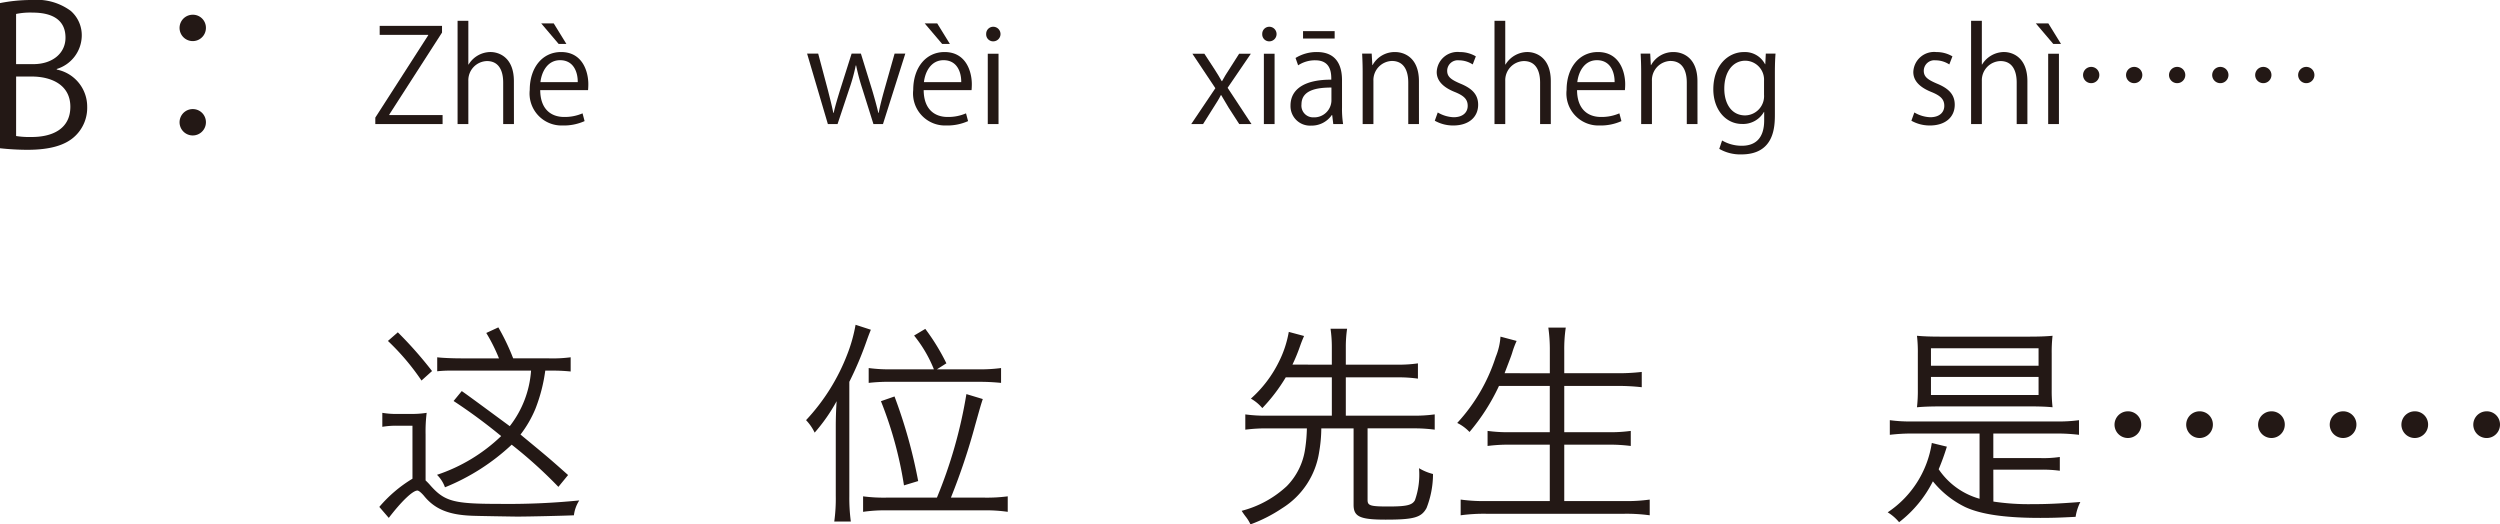
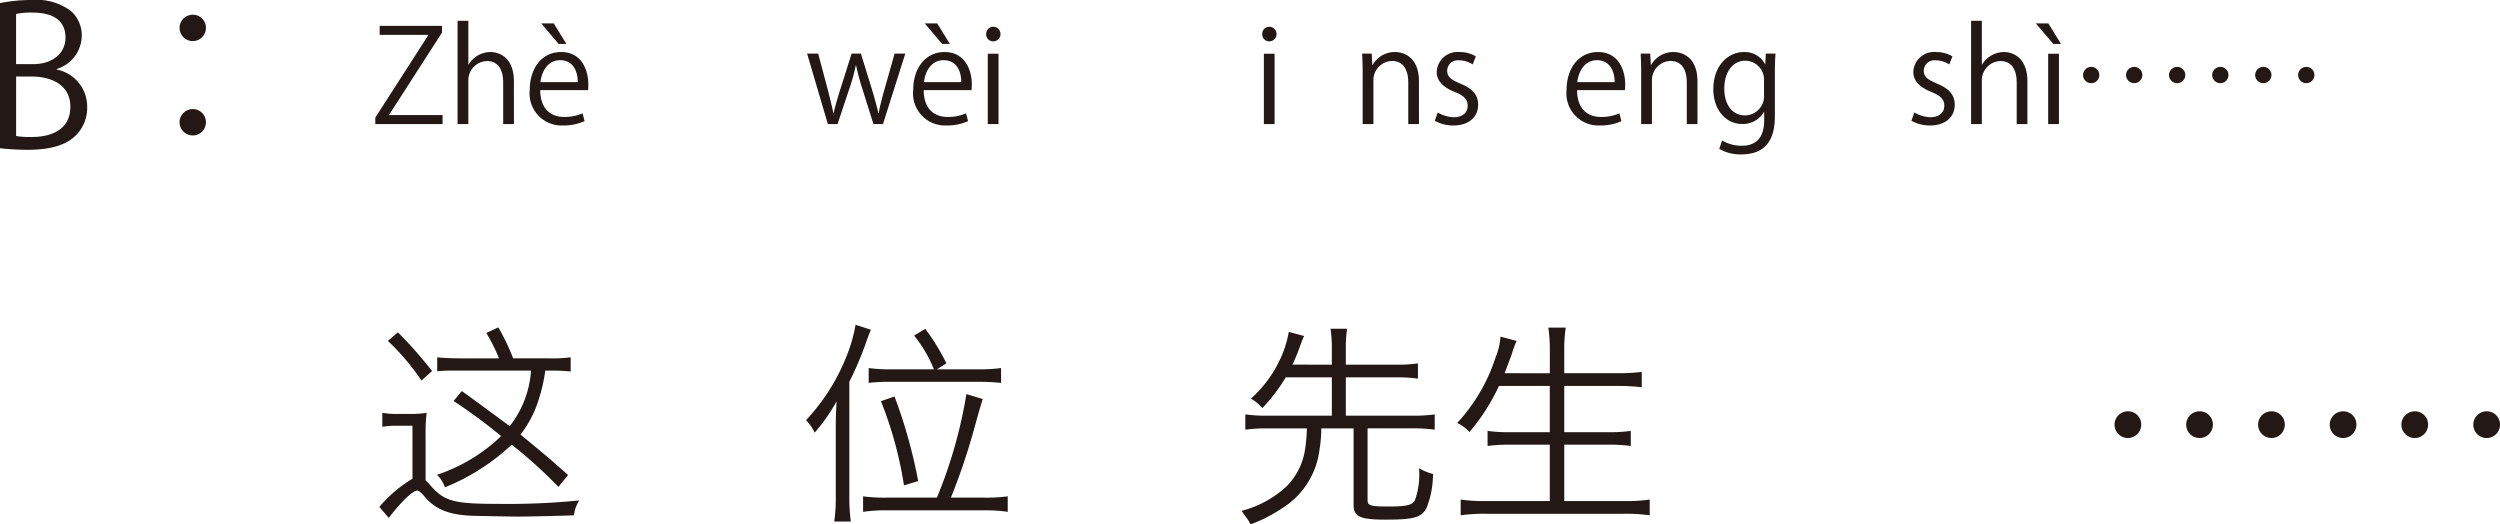
<svg xmlns="http://www.w3.org/2000/svg" width="232.331" height="48.731" viewBox="0 0 232.331 48.731">
  <defs>
    <style>.a{fill:#231815;}</style>
  </defs>
  <g transform="translate(-38.196 -384.035)">
    <path class="a" d="M43.472,390.5a3.511,3.511,0,0,1,2.827,3.457,3.608,3.608,0,0,1-1.1,2.7c-.919.9-2.4,1.3-4.466,1.3a24.519,24.519,0,0,1-2.539-.144V384.323a14.966,14.966,0,0,1,2.953-.288,5.331,5.331,0,0,1,3.62,1.009,3,3,0,0,1,1.026,2.377,3.278,3.278,0,0,1-2.323,3.024Zm-2.179-.505c1.819,0,2.989-1.044,2.989-2.448v-.019c0-1.62-1.188-2.322-3.061-2.322a6.447,6.447,0,0,0-1.53.126v4.663Zm-1.6,6.681a7.874,7.874,0,0,0,1.458.09c1.891,0,3.583-.739,3.583-2.809,0-2.053-1.782-2.81-3.6-2.81h-1.44Z" />
    <path class="a" d="M57.333,386.628a1.225,1.225,0,1,1-1.225-1.224A1.21,1.21,0,0,1,57.333,386.628Zm0,8.751a1.225,1.225,0,1,1-1.225-1.206A1.215,1.215,0,0,1,57.333,395.379Z" />
    <path class="a" d="M79.274,387.063l-4.9,7.615v.048h4.953v.839H73.074v-.6l4.917-7.652v-.036h-4.51v-.84h5.793Z" />
    <path class="a" d="M85.958,395.565h-1V391.7c0-1.067-.383-1.99-1.511-1.99a1.781,1.781,0,0,0-1.727,1.835v4.017h-1v-9.594h1v4.065h.024a2.4,2.4,0,0,1,2.027-1.163c.8,0,2.182.492,2.182,2.711Z" />
    <path class="a" d="M92.523,395.29a4.742,4.742,0,0,1-2.051.407,2.974,2.974,0,0,1-3.046-3.3c0-2.05,1.151-3.526,2.914-3.526,2.015,0,2.531,1.847,2.531,2.986,0,.228-.012.4-.024.552H88.4c.012,1.812,1.044,2.495,2.219,2.495a4.128,4.128,0,0,0,1.715-.336Zm-.636-3.622c.012-.888-.359-2.039-1.643-2.039-1.2,0-1.727,1.139-1.823,2.039Zm-3.394-5.457h1.164l1.175,1.906h-.72Z" />
    <path class="a" d="M122.328,389.017l-2.075,6.548h-.887l-1.032-3.286a19.762,19.762,0,0,1-.575-2.159h-.036a16.855,16.855,0,0,1-.6,2.171l-1.091,3.274h-.9l-1.931-6.548h1.031l.912,3.43c.18.732.36,1.4.492,2.075h.036c.143-.648.36-1.355.576-2.063l1.091-3.442h.863l1.044,3.382c.228.768.42,1.463.575,2.123h.036c.121-.648.3-1.332.516-2.111l.96-3.394Z" />
    <path class="a" d="M128.162,395.29a4.746,4.746,0,0,1-2.051.407,2.975,2.975,0,0,1-3.047-3.3c0-2.05,1.152-3.526,2.915-3.526,2.015,0,2.531,1.847,2.531,2.986,0,.228-.012.4-.025.552h-4.449c.012,1.812,1.044,2.495,2.219,2.495a4.131,4.131,0,0,0,1.715-.336Zm-.636-3.622c.012-.888-.359-2.039-1.643-2.039-1.2,0-1.727,1.139-1.823,2.039Zm-3.394-5.457h1.163l1.176,1.906h-.72Z" />
    <path class="a" d="M130.492,387.878a.647.647,0,0,1-.648-.684.653.653,0,0,1,.66-.672.678.678,0,0,1-.012,1.356Zm.5,7.687h-1v-6.536h1Z" />
-     <path class="a" d="M154.44,389.029l-2.158,3.166,2.218,3.37h-1.139l-.984-1.523c-.239-.4-.455-.755-.695-1.175h-.024c-.2.407-.444.768-.7,1.175L150,395.565h-1.1l2.243-3.334-2.135-3.2h1.116l.947,1.451c.24.372.444.708.66,1.091h.036c.2-.383.432-.743.66-1.091l.923-1.451Z" />
    <path class="a" d="M156.146,387.878a.647.647,0,0,1-.647-.684.653.653,0,0,1,.66-.672.678.678,0,0,1-.013,1.356Zm.5,7.687h-.995v-6.536h.995Z" />
-     <path class="a" d="M162.913,394.006a9.249,9.249,0,0,0,.1,1.559H162.1l-.1-.839h-.036a2.273,2.273,0,0,1-1.931.983,1.812,1.812,0,0,1-1.907-1.858c0-1.572,1.368-2.423,3.79-2.412,0-.551,0-1.8-1.487-1.8a2.831,2.831,0,0,0-1.595.467l-.24-.683a3.718,3.718,0,0,1,1.991-.552c1.847,0,2.327,1.308,2.327,2.6Zm-.984-1.835c-1.235,0-2.783.181-2.783,1.559a1.087,1.087,0,0,0,1.128,1.211,1.6,1.6,0,0,0,1.655-1.535Zm-2.638-5.241h2.938v.684h-2.938Z" />
    <path class="a" d="M170.064,395.565h-.995V391.7c0-1.067-.384-2-1.524-2a1.781,1.781,0,0,0-1.714,1.86v4.005h-1v-4.857c0-.672-.024-1.163-.048-1.691h.888l.059,1.067h.024a2.336,2.336,0,0,1,2.1-1.211c.816,0,2.207.492,2.207,2.711Z" />
    <path class="a" d="M175.058,390.024a2.346,2.346,0,0,0-1.272-.383.984.984,0,0,0-1.1.971c0,.564.372.827,1.211,1.188,1.055.431,1.667.983,1.667,1.967,0,1.163-.887,1.93-2.314,1.93a3.462,3.462,0,0,1-1.716-.443l.276-.768a3.118,3.118,0,0,0,1.475.444c.876,0,1.308-.468,1.308-1.056,0-.611-.348-.947-1.212-1.295-1.1-.443-1.667-1.056-1.667-1.847a1.932,1.932,0,0,1,2.135-1.859,2.889,2.889,0,0,1,1.5.4Z" />
-     <path class="a" d="M182.316,395.565h-.995V391.7c0-1.067-.384-1.99-1.511-1.99a1.78,1.78,0,0,0-1.727,1.835v4.017h-1v-9.594h1v4.065h.023a2.4,2.4,0,0,1,2.027-1.163c.8,0,2.183.492,2.183,2.711Z" />
    <path class="a" d="M188.88,395.29a4.737,4.737,0,0,1-2.05.407,2.975,2.975,0,0,1-3.047-3.3c0-2.05,1.152-3.526,2.915-3.526,2.014,0,2.531,1.847,2.531,2.986,0,.228-.013.4-.025.552h-4.449c.012,1.812,1.043,2.495,2.219,2.495a4.122,4.122,0,0,0,1.714-.336Zm-.635-3.622c.012-.888-.36-2.039-1.643-2.039-1.2,0-1.727,1.139-1.823,2.039Z" />
    <path class="a" d="M195.948,395.565h-.995V391.7c0-1.067-.384-2-1.524-2a1.781,1.781,0,0,0-1.715,1.86v4.005h-1v-4.857c0-.672-.024-1.163-.048-1.691h.888l.059,1.067h.024a2.335,2.335,0,0,1,2.1-1.211c.816,0,2.207.492,2.207,2.711Z" />
    <path class="a" d="M203.2,389.017c-.036.467-.06,1-.06,1.8v3.814c0,1.14-.024,3.754-3.118,3.754a3.907,3.907,0,0,1-2.051-.516l.263-.779a3.6,3.6,0,0,0,1.835.491c1.2,0,2.076-.636,2.076-2.362v-.78h-.024a2.235,2.235,0,0,1-2.027,1.116c-1.56,0-2.675-1.38-2.675-3.215,0-2.267,1.416-3.466,2.831-3.466A2.1,2.1,0,0,1,202.225,390h.024l.047-.983Zm-1.068,2.518a1.762,1.762,0,0,0-1.738-1.858c-1.152,0-1.955,1.019-1.955,2.6,0,1.392.671,2.483,1.942,2.483a1.79,1.79,0,0,0,1.751-1.919Z" />
    <path class="a" d="M219.349,390.024a2.346,2.346,0,0,0-1.272-.383.984.984,0,0,0-1.1.971c0,.564.372.827,1.211,1.188,1.055.431,1.667.983,1.667,1.967,0,1.163-.887,1.93-2.314,1.93a3.462,3.462,0,0,1-1.716-.443l.276-.768a3.118,3.118,0,0,0,1.475.444c.876,0,1.308-.468,1.308-1.056,0-.611-.348-.947-1.212-1.295-1.1-.443-1.667-1.056-1.667-1.847a1.932,1.932,0,0,1,2.135-1.859,2.889,2.889,0,0,1,1.5.4Z" />
    <path class="a" d="M226.607,395.565h-.995V391.7c0-1.067-.384-1.99-1.511-1.99a1.78,1.78,0,0,0-1.727,1.835v4.017h-1v-9.594h1v4.065h.023a2.4,2.4,0,0,1,2.027-1.163c.8,0,2.183.492,2.183,2.711Z" />
    <path class="a" d="M227.391,386.211h1.163l1.175,1.906h-.719Zm2.147,9.354h-1v-6.536h1Z" />
    <path class="a" d="M233.292,391.008a.756.756,0,1,1-.755-.756A.752.752,0,0,1,233.292,391.008Zm3.995,0a.756.756,0,1,1-.756-.756A.753.753,0,0,1,237.287,391.008Zm3.993,0a.756.756,0,1,1-.755-.756A.753.753,0,0,1,241.28,391.008Z" />
    <path class="a" d="M245.292,391.008a.756.756,0,1,1-.755-.756A.752.752,0,0,1,245.292,391.008Zm3.995,0a.756.756,0,1,1-.756-.756A.753.753,0,0,1,249.287,391.008Zm3.993,0a.756.756,0,1,1-.755-.756A.753.753,0,0,1,253.28,391.008Z" />
    <path class="a" d="M76.527,423.6h-1.32a7.813,7.813,0,0,0-1.481.1v-1.3a7.829,7.829,0,0,0,1.561.1h1.06a8.424,8.424,0,0,0,1.5-.1,14.252,14.252,0,0,0-.1,2.021v4.261a5.757,5.757,0,0,1,.46.48c1.32,1.481,2.181,1.7,6.361,1.7a66.546,66.546,0,0,0,7.462-.32,3.279,3.279,0,0,0-.5,1.381c-.86.04-4.121.12-5.281.12-.24,0-3.981-.061-4.2-.08-2.16-.08-3.461-.62-4.461-1.861-.24-.28-.48-.48-.6-.48-.44,0-1.5,1.021-2.661,2.541l-.88-1.02a12.484,12.484,0,0,1,3.081-2.621Zm-1.36-8.682a36.721,36.721,0,0,1,3.18,3.6l-.98.881a21.988,21.988,0,0,0-3.12-3.68Zm5.941,5.461c.56.381,2.04,1.48,4.461,3.261a9.456,9.456,0,0,0,1.98-5.162H80.188a10.822,10.822,0,0,0-1.361.061v-1.3c.461.061,1.481.1,2.2.1h3.54a16.128,16.128,0,0,0-1.18-2.361l1.121-.52a20.719,20.719,0,0,1,1.26,2.58c.02.061.04.1.12.3h3.3a12.881,12.881,0,0,0,2.041-.1v1.321a16.588,16.588,0,0,0-1.9-.081h-.46a15.164,15.164,0,0,1-.921,3.562,10.628,10.628,0,0,1-1.38,2.38c2.64,2.18,2.64,2.18,4.421,3.761l-.9,1.1a42.277,42.277,0,0,0-4.341-3.921,20.006,20.006,0,0,1-6.2,3.961,3.1,3.1,0,0,0-.74-1.16,15.832,15.832,0,0,0,5.962-3.6,50.548,50.548,0,0,0-4.421-3.26Z" />
    <path class="a" d="M115.866,423.8c0-.88.02-1.561.08-2.481a16.244,16.244,0,0,1-2.041,2.921,4.481,4.481,0,0,0-.8-1.16,18.781,18.781,0,0,0,3.841-6.142,14.25,14.25,0,0,0,.76-2.72l1.42.46c-.14.36-.18.44-.4,1.06a31.983,31.983,0,0,1-1.6,3.781v10.642a16.542,16.542,0,0,0,.14,2.341h-1.54a15.45,15.45,0,0,0,.14-2.4Zm9.4,6.481a43.453,43.453,0,0,0,2.74-9.622l1.521.46c-.2.62-.2.62-.7,2.4a59.665,59.665,0,0,1-2.261,6.762h3.12a14.835,14.835,0,0,0,2.161-.12v1.44a13.78,13.78,0,0,0-2.161-.139h-9.081a13.992,13.992,0,0,0-2.2.139v-1.44a14.648,14.648,0,0,0,2.161.12Zm-.28-11.923a12.153,12.153,0,0,0-1.841-3.14l1.04-.62a19.887,19.887,0,0,1,1.961,3.2l-.88.559h3.88a14.342,14.342,0,0,0,2.081-.119v1.38a20.1,20.1,0,0,0-2.081-.1h-8.1a16.53,16.53,0,0,0-2.121.1v-1.38a14.019,14.019,0,0,0,2.121.119Zm-2.781,10.784a35.806,35.806,0,0,0-2.141-7.823l1.261-.44a46.986,46.986,0,0,1,2.2,7.862Z" />
    <path class="a" d="M161.966,417.923v-1.58a11.977,11.977,0,0,0-.12-1.761h1.54a11.6,11.6,0,0,0-.12,1.761v1.58h4.781a12.2,12.2,0,0,0,1.921-.12v1.42a12.741,12.741,0,0,0-1.921-.12h-4.781v3.561h6.222a13.57,13.57,0,0,0,2.04-.12v1.42a14.525,14.525,0,0,0-2.04-.12h-4.2v6.661c0,.52.26.6,1.92.6,1.7,0,2.221-.12,2.48-.58a7.11,7.11,0,0,0,.381-2.98,4.793,4.793,0,0,0,1.3.54,8.693,8.693,0,0,1-.6,3.16c-.48.881-1.161,1.081-3.8,1.081-2.4,0-2.981-.28-2.981-1.381v-7.1h-3a13.444,13.444,0,0,1-.2,2.2,7.46,7.46,0,0,1-3.441,5.222,13.719,13.719,0,0,1-2.941,1.5,3.708,3.708,0,0,0-.38-.64,6.919,6.919,0,0,1-.44-.62,9.719,9.719,0,0,0,4.2-2.3,6.163,6.163,0,0,0,1.7-3.461,14.38,14.38,0,0,0,.161-1.9h-3.661a14.851,14.851,0,0,0-2.061.12v-1.42a13.874,13.874,0,0,0,2.061.12h5.981V419.1h-4.281a15.98,15.98,0,0,1-2.18,2.861,3.9,3.9,0,0,0-1.061-.881,11.178,11.178,0,0,0,2.581-3.381,9.943,9.943,0,0,0,.94-2.82l1.42.38c-.139.32-.239.56-.38.961a16.173,16.173,0,0,1-.7,1.7Z" />
    <path class="a" d="M182.226,418.723V416.6a14.546,14.546,0,0,0-.14-2.122h1.621a13.348,13.348,0,0,0-.141,2.122v2.12h4.921a18.925,18.925,0,0,0,2.281-.12v1.42a19.534,19.534,0,0,0-2.261-.12h-4.941v4.3h4.041a13.988,13.988,0,0,0,2.141-.12v1.4a15.115,15.115,0,0,0-2.141-.12h-4.041v5.241h5.581a15.384,15.384,0,0,0,2.361-.14v1.461a16.016,16.016,0,0,0-2.341-.141H176.3a16.142,16.142,0,0,0-2.361.141v-1.461a15.465,15.465,0,0,0,2.341.14h5.941v-5.241h-3.661a14.778,14.778,0,0,0-2.12.12v-1.4a13.853,13.853,0,0,0,2.12.12h3.661v-4.3h-4.721a18.964,18.964,0,0,1-2.74,4.281,3.922,3.922,0,0,0-1.141-.84,16.379,16.379,0,0,0,3.581-6.142,6,6,0,0,0,.44-1.88l1.5.4a7.937,7.937,0,0,0-.4,1.059c-.1.321-.1.321-.72,1.941Z" />
-     <path class="a" d="M223.445,430.646a21.81,21.81,0,0,0,3.661.24c1.3,0,2.321-.04,4.421-.2a4.625,4.625,0,0,0-.44,1.379c-1.54.081-2.26.1-3.281.1-3.241,0-5.481-.32-6.961-1a8.869,8.869,0,0,1-3.021-2.4,11.057,11.057,0,0,1-3.14,3.8,4.217,4.217,0,0,0-1.061-.919,9.426,9.426,0,0,0,4.1-6.442l1.4.34a21.709,21.709,0,0,1-.761,2.1,6.793,6.793,0,0,0,3.8,2.741v-6.062h-6.3a17.465,17.465,0,0,0-2.041.12v-1.36a13.948,13.948,0,0,0,2.041.12h13.5a13.943,13.943,0,0,0,2.04-.12v1.36a17.448,17.448,0,0,0-2.04-.12h-5.922v2.28h4.3a10.294,10.294,0,0,0,1.88-.1v1.28a12.176,12.176,0,0,0-1.88-.1h-4.3Zm-4.9-8.842c-.9,0-1.54.019-2.2.08a13.374,13.374,0,0,0,.08-1.661V416.9a12.951,12.951,0,0,0-.08-1.66c.68.06,1.3.08,2.26.08h8.1c.94,0,1.561-.02,2.24-.08a13.367,13.367,0,0,0-.079,1.66v3.321a13.8,13.8,0,0,0,.079,1.661c-.64-.061-1.28-.08-2.18-.08Zm-.9-3.782h10V416.4h-10Zm0,2.721h10v-1.68h-10Z" />
    <path class="a" d="M237.184,423.5a1.24,1.24,0,1,1-1.24-1.24A1.221,1.221,0,0,1,237.184,423.5Zm6.661,0a1.24,1.24,0,1,1-1.24-1.24A1.221,1.221,0,0,1,243.845,423.5Zm6.682,0a1.24,1.24,0,1,1-1.24-1.24A1.221,1.221,0,0,1,250.527,423.5Z" />
    <path class="a" d="M257.184,423.5a1.24,1.24,0,1,1-1.24-1.24A1.221,1.221,0,0,1,257.184,423.5Zm6.661,0a1.24,1.24,0,1,1-1.24-1.24A1.221,1.221,0,0,1,263.845,423.5Zm6.682,0a1.241,1.241,0,1,1-1.241-1.24A1.222,1.222,0,0,1,270.527,423.5Z" />
  </g>
</svg>